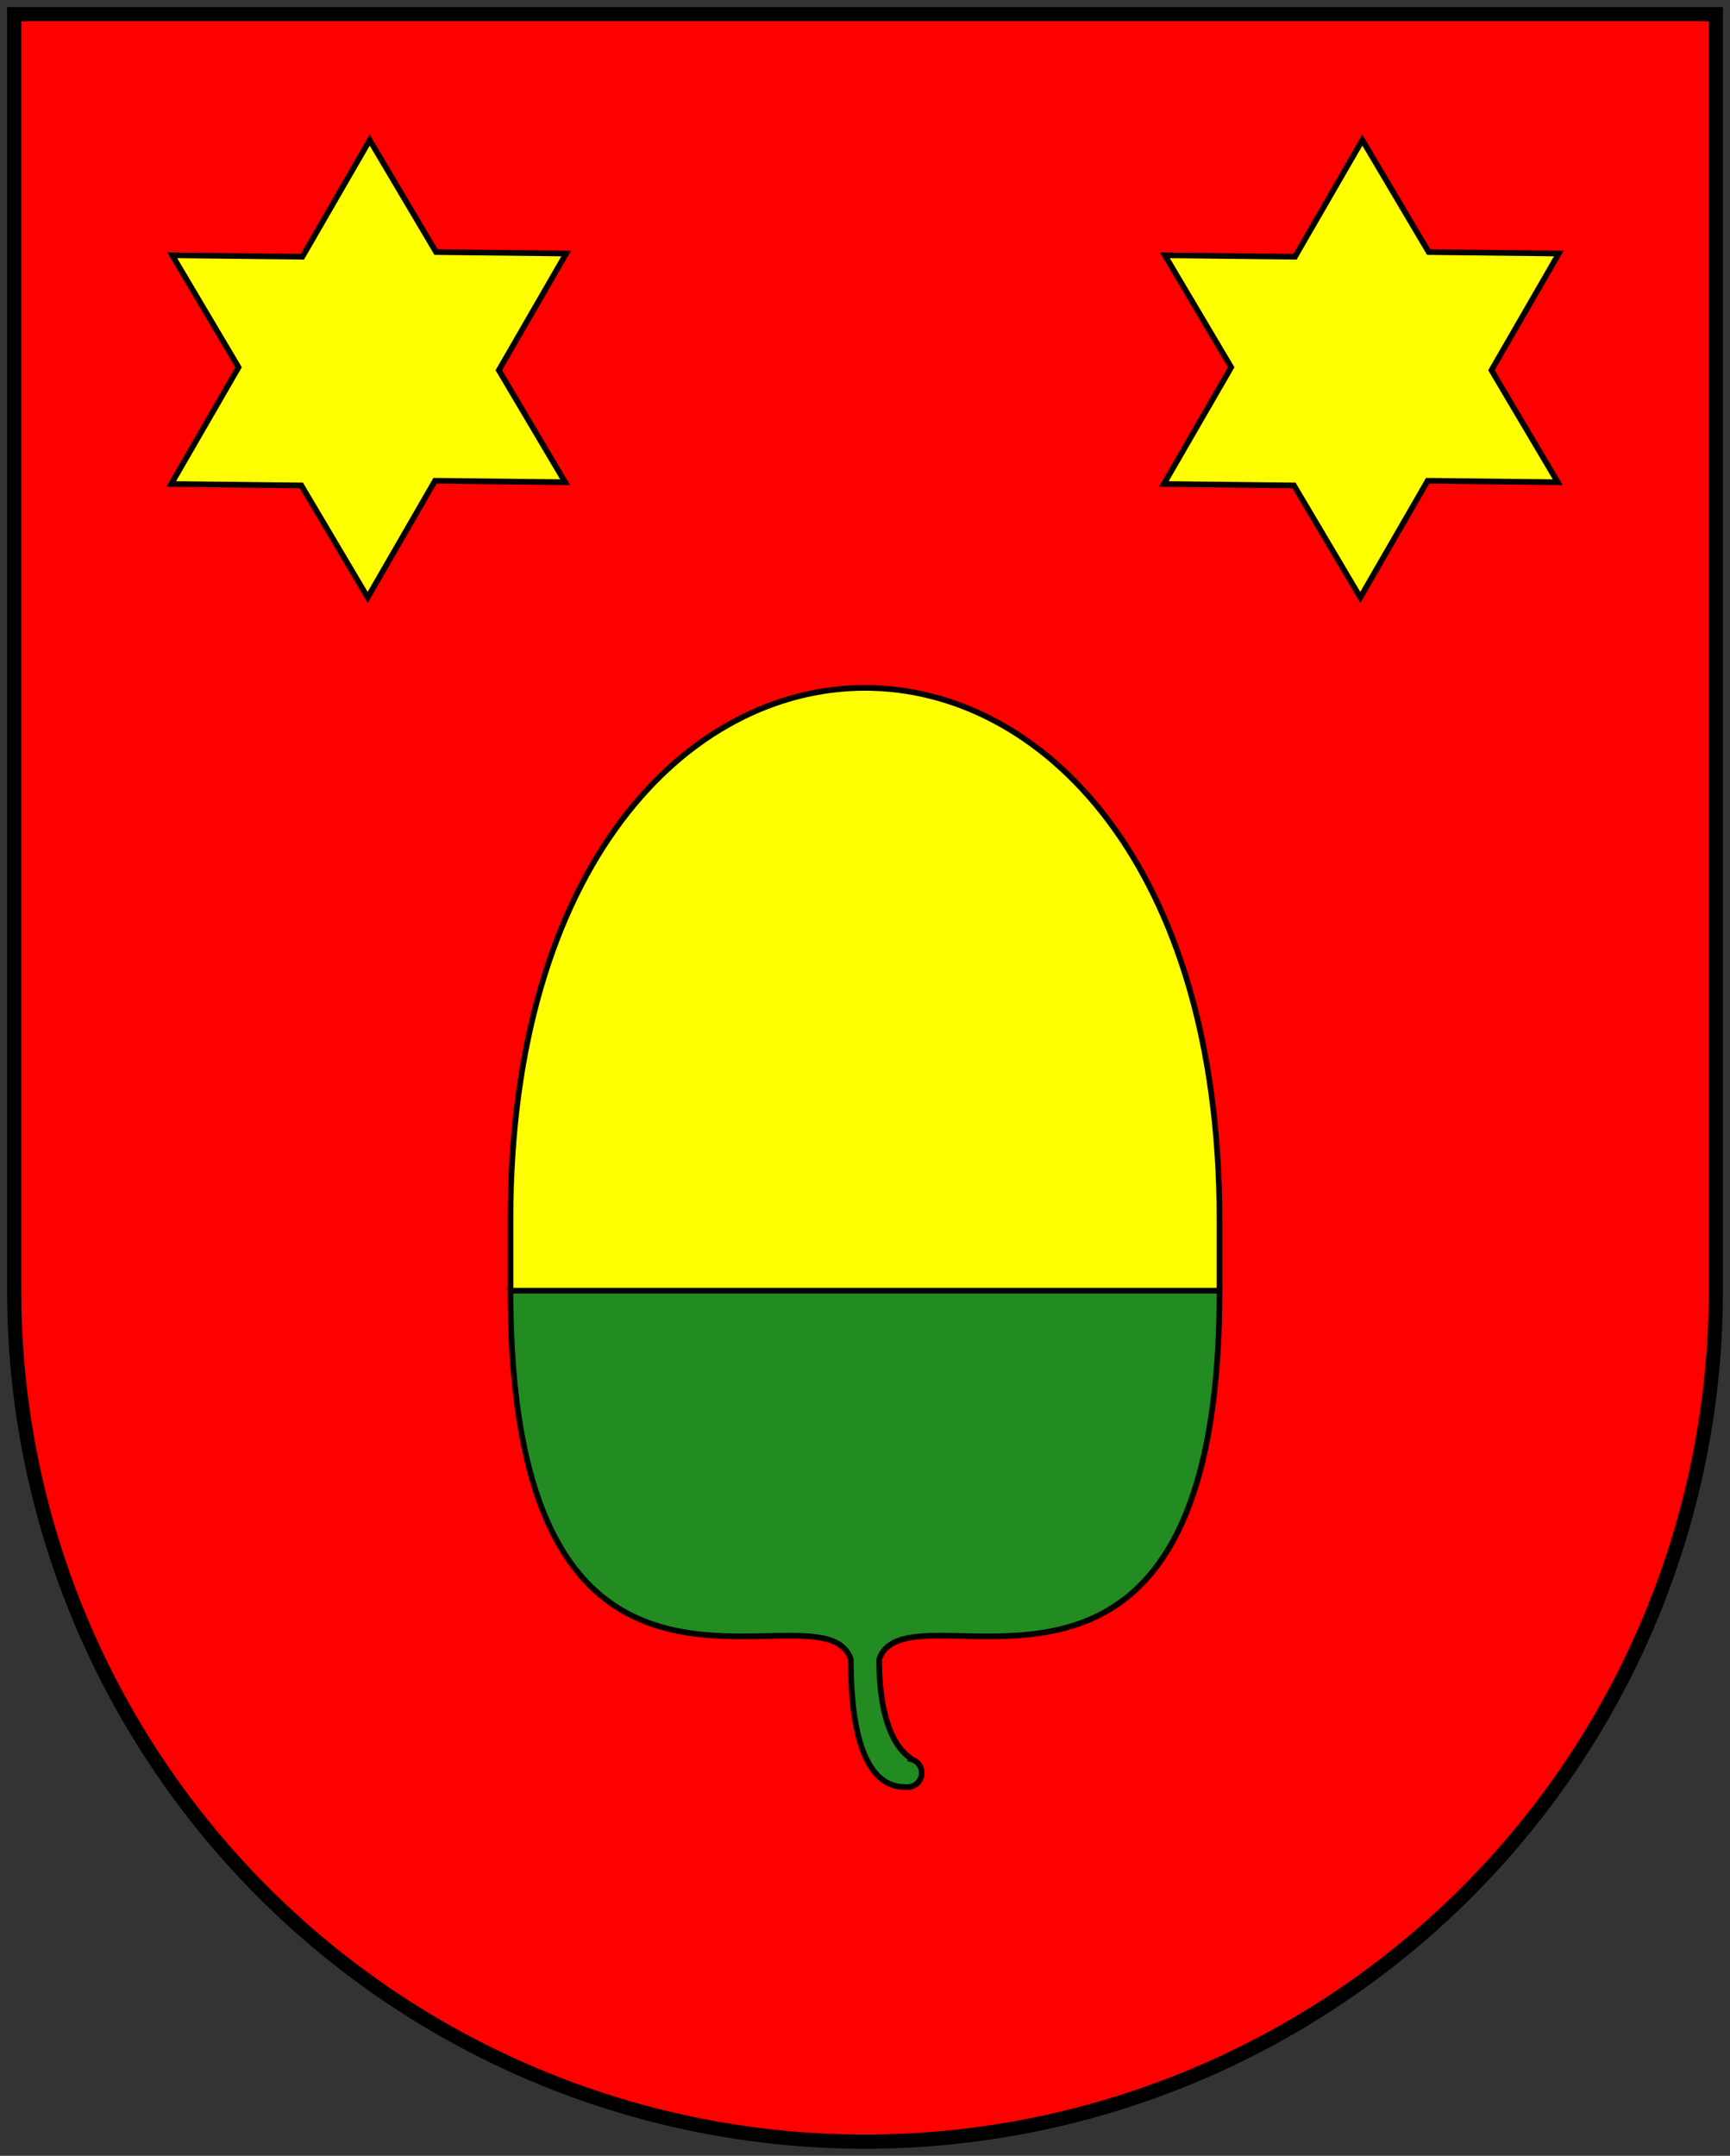
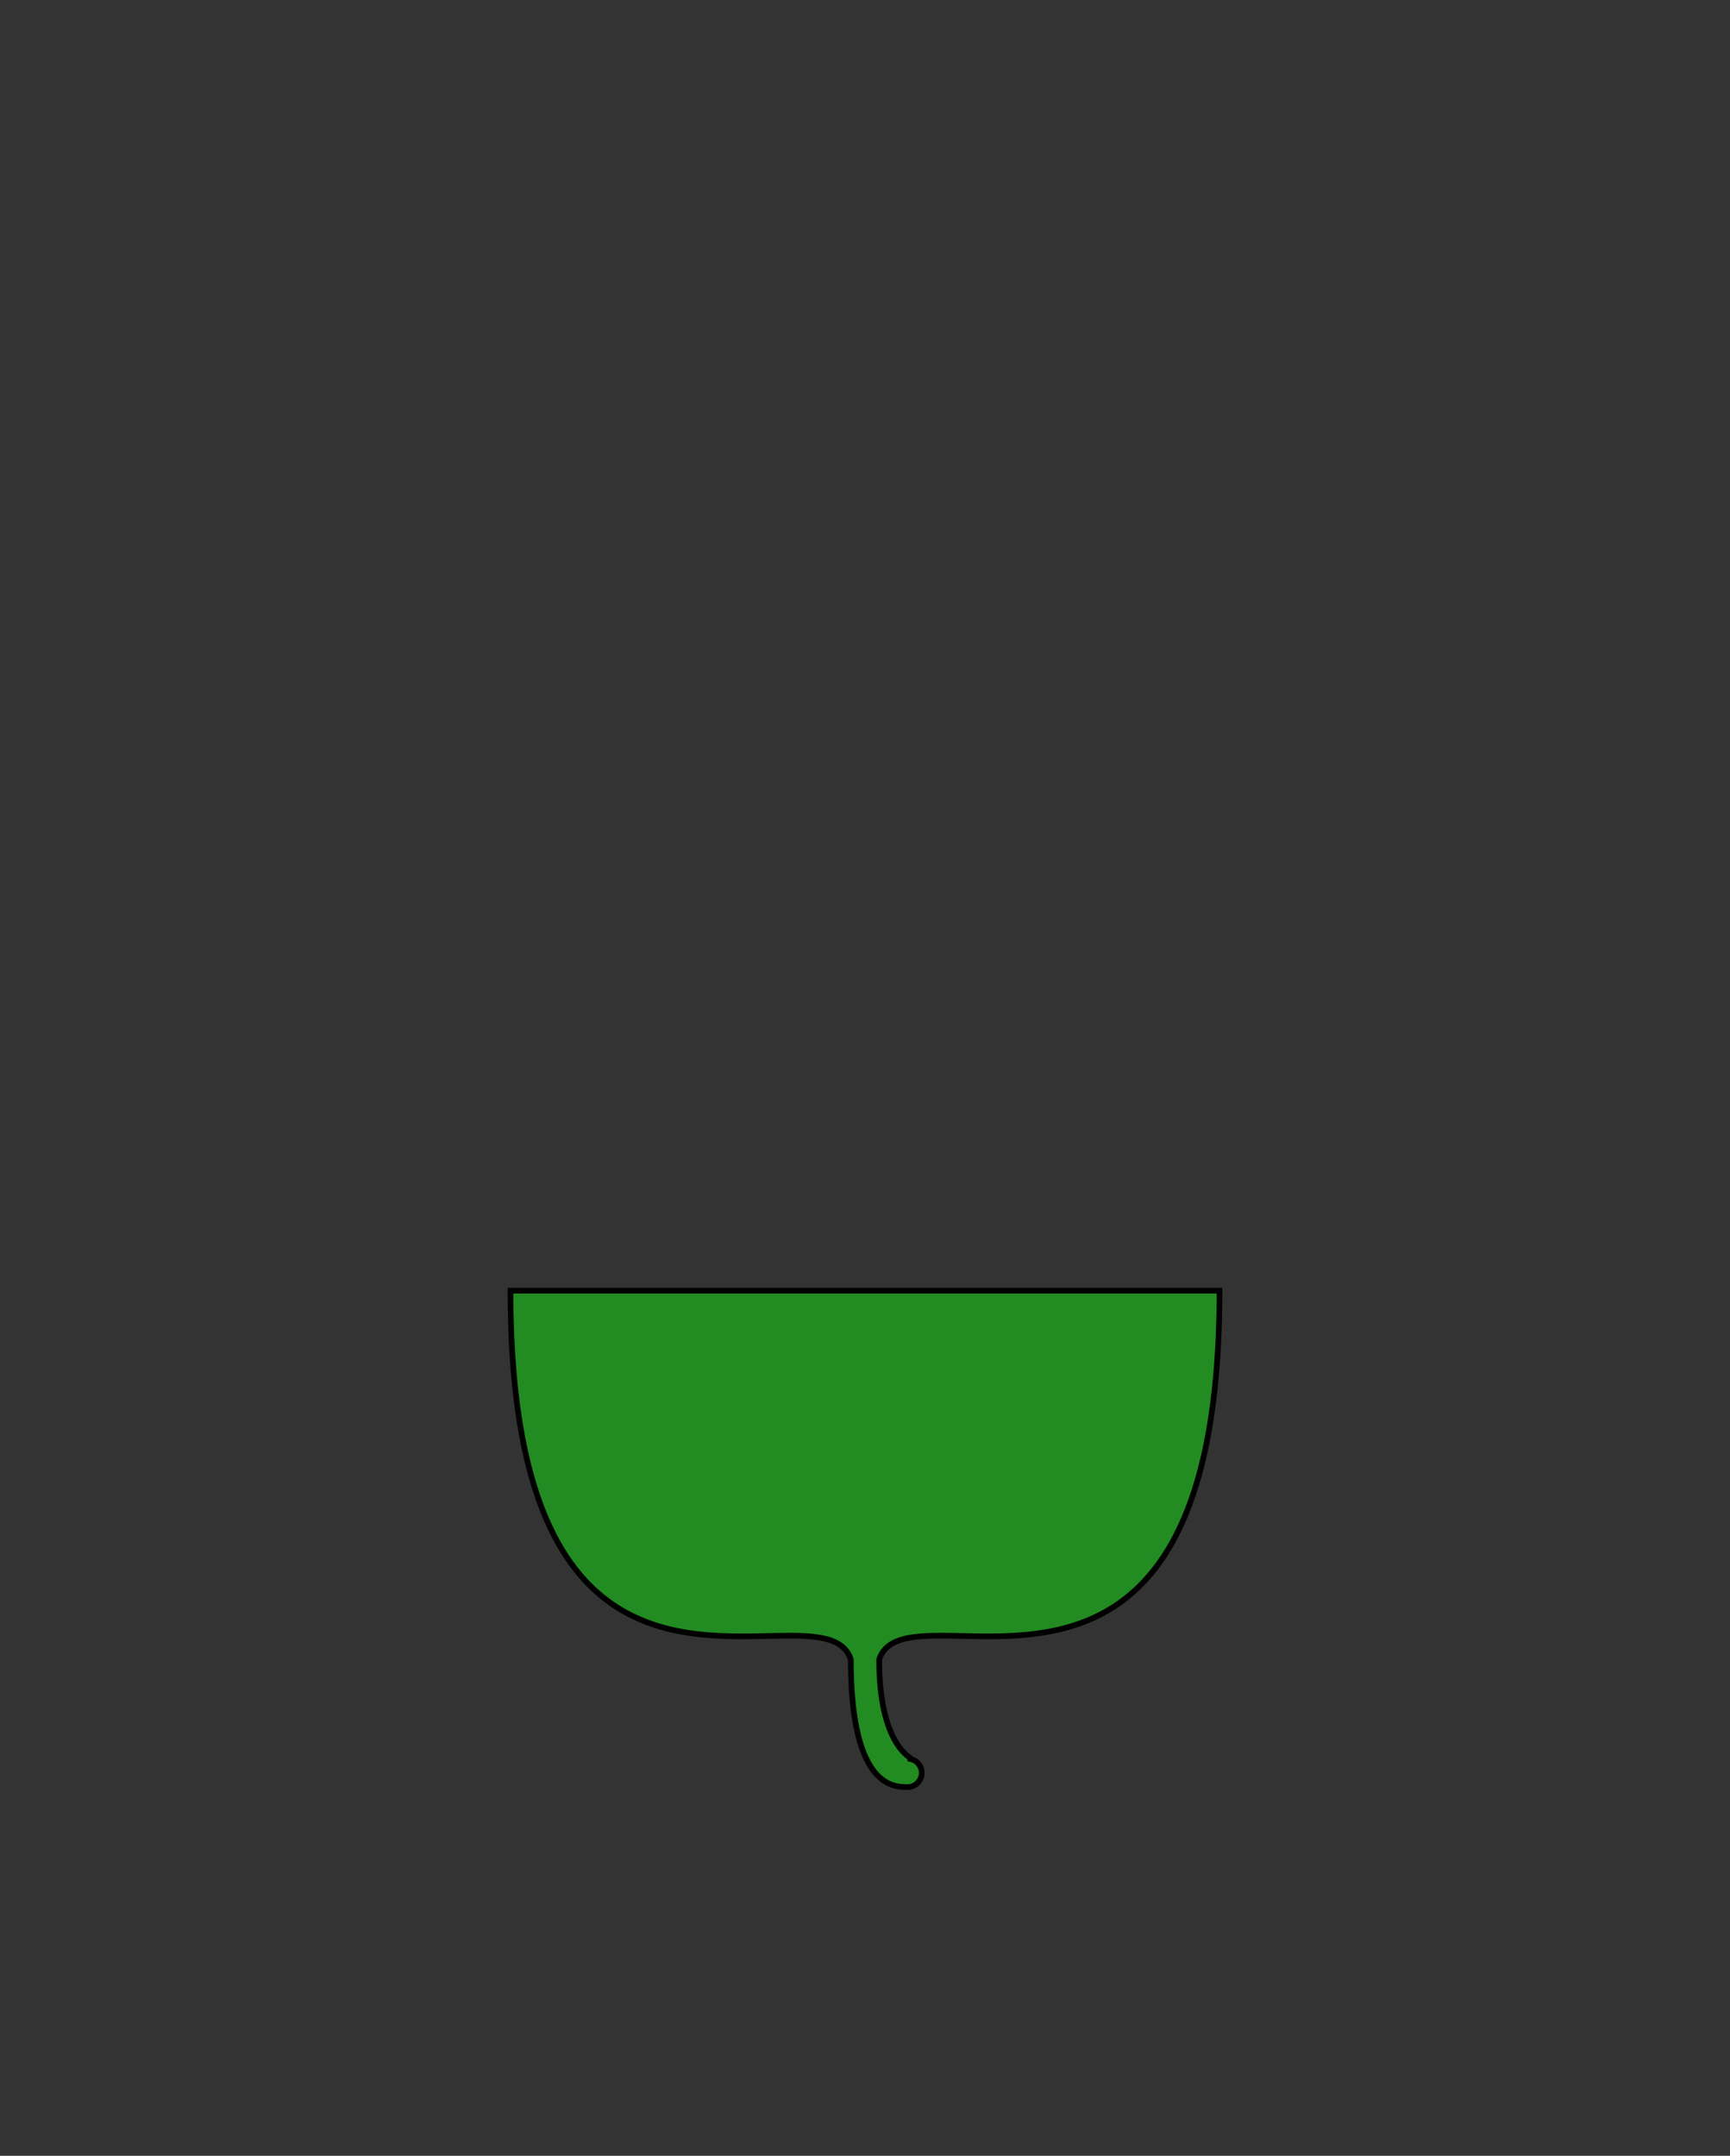
<svg xmlns="http://www.w3.org/2000/svg" xmlns:xlink="http://www.w3.org/1999/xlink" version="1.1" width="100%" height="100%" viewBox="0 0 610 760" id="familycrest_fam_alge_1_1">
  <rect x="0" y="0" width="610" height="760" fill="#333333" stroke="none" />
  <title id="title3">Wappen der Familie Alge</title>
  <desc id="desc5">Wappen der Familie Alge,
		bestehend aus zwei Sternen (hexagramme)
		und einer Eichel
		auf rotem Grund.</desc>
  <defs id="defs18" />
  <style type="text/css" id="mainStyle" />
  <g transform="translate(5,5)" id="eZero">
-     <path d="M 0,450 V 0 H 600 V 450 A 300,300 0 0 1 0,450" id="ground" style="fill:#ff0000;stroke:#000000;stroke-width:5" />
-     <polygon points="40,70 40,22.5 80,0 40,-22.5 40,-70 0,-47.5 -40,-70 -40,-22.5 -80,0 -40,22.5 -40,70 0,47.5 " transform="matrix(0.866,0.5,-0.5,0.866,125,125)" id="star" style="fill:#ffff00;stroke:#000000;stroke-width:2" />
    <use transform="translate(350,0)" id="star2" style="fill:#ffff00;stroke:#000000;stroke-width:2" x="0" y="0" width="610" height="760" xlink:href="#star" />
    <g transform="translate(300,425)" id="eAcorn">
-       <path d="M -125,25 V 0 c 0,-250 250,-250 250,0 v 25" id="acorn" style="fill:#ffff00;stroke:#000000;stroke-width:2" />
      <path d="m -125,25 c 0,175 110,100 120,130 0,45 15,45 20,45 a 5,5 0 1 0 0,-10 c 5,0 -10,0 -10,-35 10,-30 120,45 120,-130 z" id="acornhead" style="fill:#228b22;stroke:#000000;stroke-width:2" />
    </g>
  </g>
</svg>